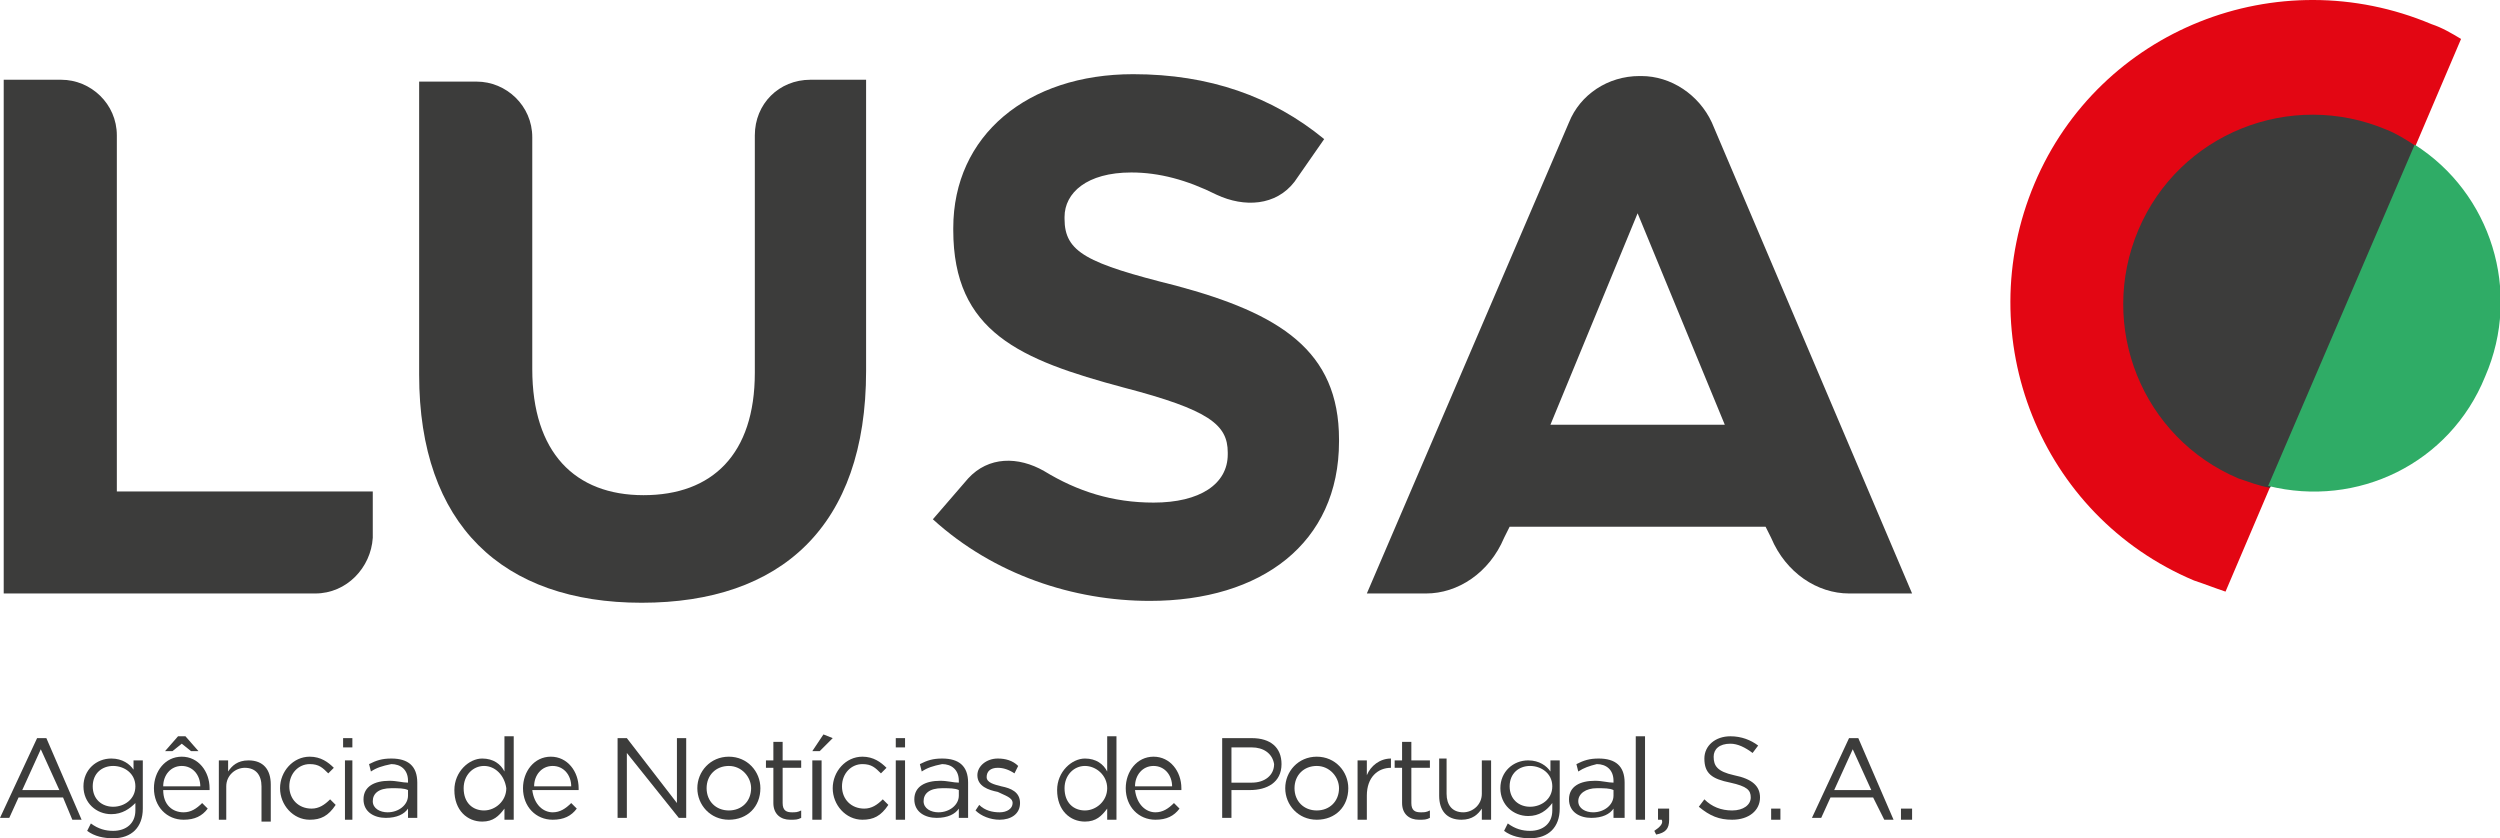
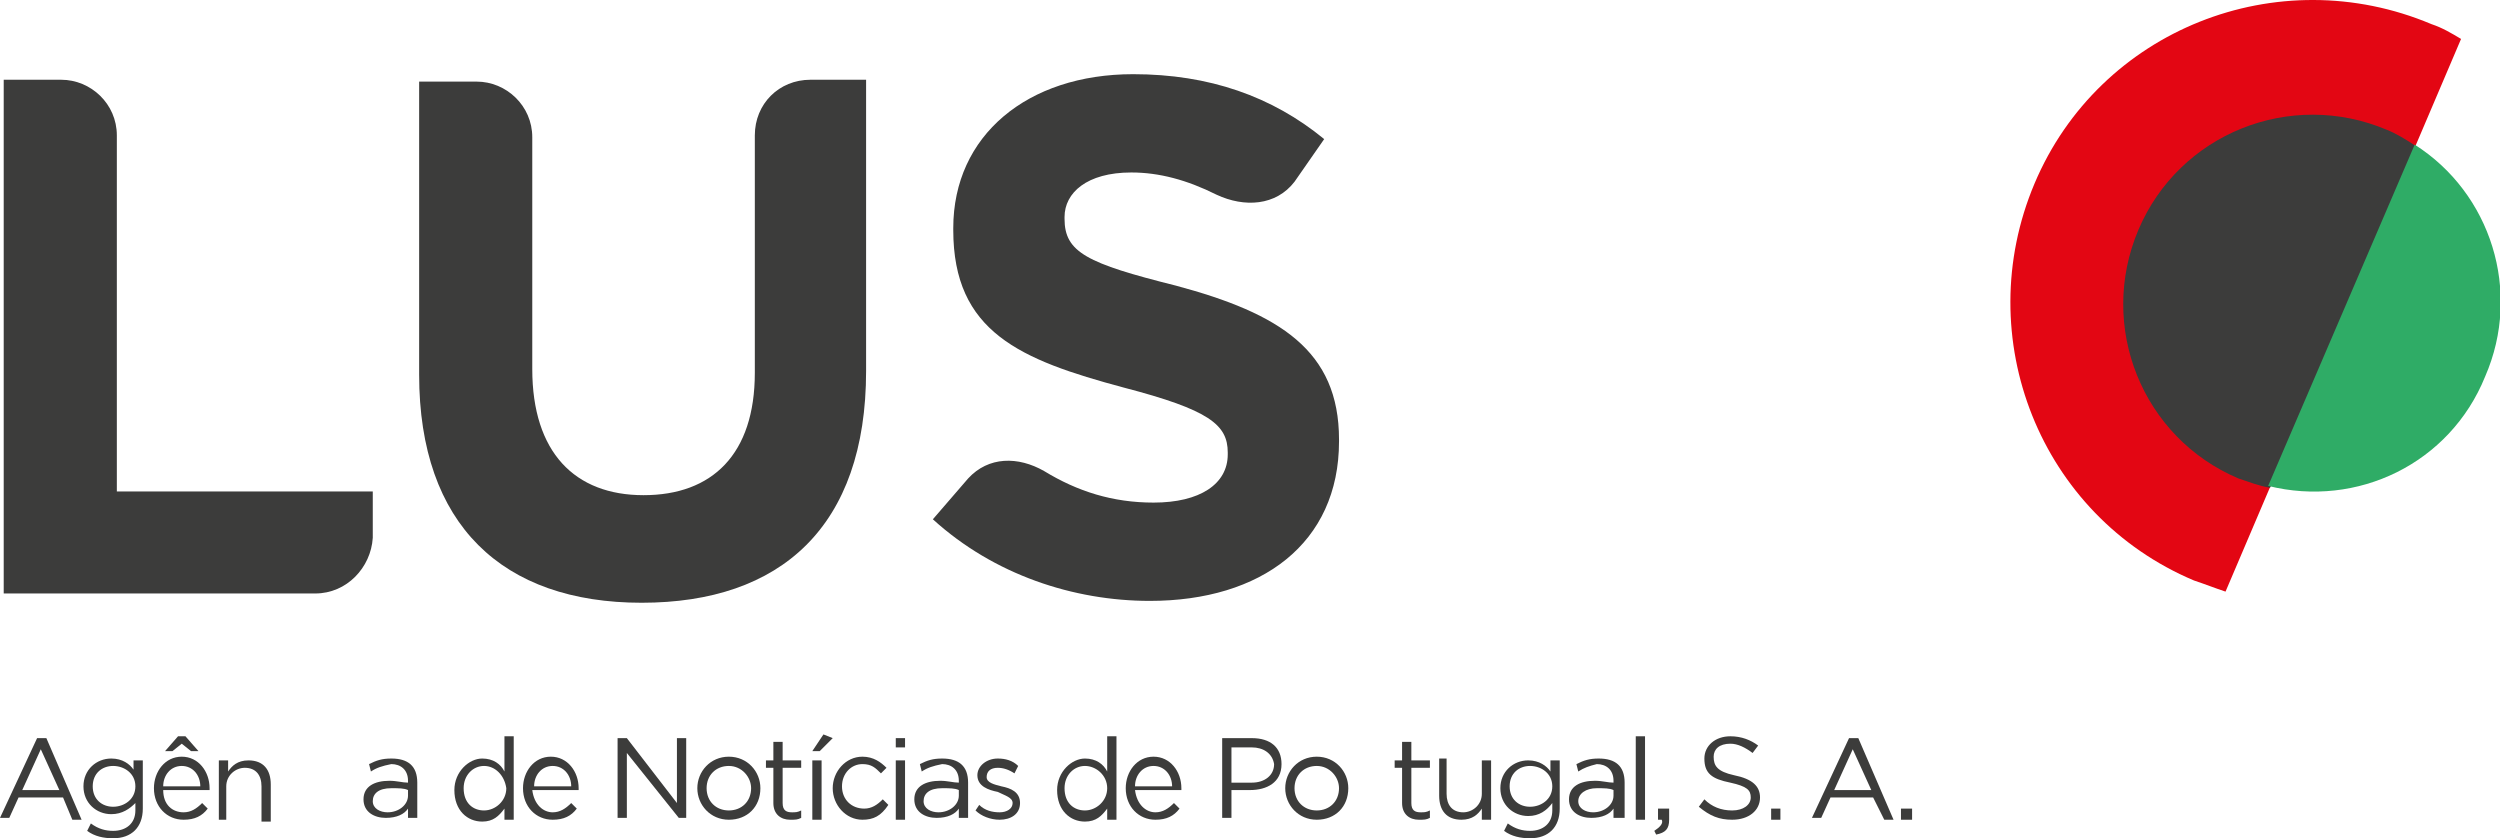
<svg xmlns="http://www.w3.org/2000/svg" version="1.1" id="Ebene_1" x="0px" y="0px" viewBox="0 0 134.8 45.2" style="enable-background:new 0 0 134.8 45.2;" xml:space="preserve">
  <style type="text/css">
	.st0{fill:#3C3C3B;}
	.st1{fill:#E30613;}
	.st2{fill:#2FAC66;}
</style>
  <g>
    <path class="st0" d="M43.7,4.3c-1.7,0-3,1.3-3,3v12.8c0,4.4-2.3,6.6-6,6.6c-3.7,0-6-2.3-6-6.8V7.4l0,0c0-1.7-1.4-3-3-3h-3.1v15.8   c0,8.1,4.5,12.3,12,12.3s12.1-4.1,12.1-12.5V4.3H43.7z" />
    <path class="st0" d="M63.4,15.4c-4.8-1.2-6-1.8-6-3.6v-0.1c0-1.3,1.2-2.4,3.6-2.4c1.5,0,3,0.4,4.6,1.2l0,0c1.5,0.7,3.2,0.6,4.2-0.7   l1.6-2.3c-2.8-2.3-6.2-3.5-10.3-3.5c-5.7,0-9.7,3.3-9.7,8.3v0.1c0,5.5,3.6,7,9.2,8.5c4.6,1.2,5.6,2,5.6,3.5v0.1   c0,1.6-1.5,2.6-4,2.6c-2.2,0-4.1-0.6-5.9-1.7c-1.4-0.8-3-0.8-4.1,0.4L50.3,28c3.3,3,7.6,4.4,11.7,4.4c6,0,10.2-3.1,10.2-8.6v-0.1   C72.2,18.9,69,16.9,63.4,15.4z" />
    <path class="st0" d="M20.1,29v-2.5H6.3V7.3c0-1.7-1.4-3-3-3H0.2V32H17C18.7,32,20,30.6,20.1,29z" />
-     <path class="st0" d="M88.5,4.1h-0.1c-1.7,0-3.2,1-3.8,2.5L73.7,32h3.2c1.7,0,3.4-1.1,4.2-3l0.3-0.6h13.8l0.3,0.6   c0.8,1.9,2.5,3,4.2,3h3.4L92.3,6.6C91.6,5.1,90.1,4.1,88.5,4.1z M83.6,22.9l4.7-11.4L93,22.9H83.6z" />
    <g>
      <path class="st0" d="M4.4,44.2H3.9L3.4,43H1l-0.5,1.1H0l2-4.3h0.5L4.4,44.2z M2.2,40.4l-1,2.2h2L2.2,40.4z" />
      <path class="st0" d="M6.1,45.2c-0.5,0-1-0.1-1.4-0.4l0.2-0.4c0.4,0.3,0.8,0.4,1.2,0.4c0.7,0,1.2-0.4,1.2-1.1v-0.4    C7,43.6,6.6,43.9,6,43.9c-0.8,0-1.5-0.6-1.5-1.5c0-0.9,0.7-1.5,1.5-1.5c0.6,0,1,0.3,1.2,0.6V41h0.5v2.6    C7.7,44.6,7.1,45.2,6.1,45.2z M6.1,41.3c-0.6,0-1.1,0.4-1.1,1.1c0,0.7,0.5,1.1,1.1,1.1c0.6,0,1.2-0.4,1.2-1.1    C7.3,41.7,6.7,41.3,6.1,41.3z" />
      <path class="st0" d="M9.9,43.8c0.4,0,0.7-0.2,1-0.5l0.3,0.3c-0.3,0.4-0.7,0.6-1.3,0.6c-0.9,0-1.6-0.7-1.6-1.7    c0-0.9,0.6-1.7,1.5-1.7c0.9,0,1.5,0.8,1.5,1.7c0,0,0,0.1,0,0.1H8.8C8.8,43.4,9.3,43.8,9.9,43.8z M10.8,42.4c0-0.6-0.4-1.1-1-1.1    c-0.6,0-1,0.5-1,1.1H10.8z M9.3,40.5H8.9l0.7-0.8H10l0.7,0.8h-0.4l-0.5-0.4L9.3,40.5z" />
      <path class="st0" d="M12.3,44.2h-0.5V41h0.5v0.6c0.2-0.3,0.5-0.6,1.1-0.6c0.8,0,1.2,0.5,1.2,1.3v2h-0.5v-1.9c0-0.6-0.3-1-0.9-1    c-0.5,0-1,0.4-1,1V44.2z" />
-       <path class="st0" d="M16.7,44.2c-0.9,0-1.6-0.8-1.6-1.7c0-0.9,0.7-1.7,1.6-1.7c0.6,0,1,0.3,1.3,0.6l-0.3,0.3    c-0.3-0.3-0.5-0.5-1-0.5c-0.6,0-1.1,0.5-1.1,1.2c0,0.7,0.5,1.2,1.2,1.2c0.4,0,0.7-0.2,1-0.5l0.3,0.3C17.7,44,17.3,44.2,16.7,44.2z    " />
-       <path class="st0" d="M18.5,40.3v-0.5h0.5v0.5H18.5z M18.6,44.2V41H19v3.2H18.6z" />
      <path class="st0" d="M20,41.6l-0.1-0.4c0.4-0.2,0.7-0.3,1.2-0.3c0.9,0,1.4,0.4,1.4,1.3v1.9h-0.5v-0.5c-0.2,0.3-0.6,0.5-1.2,0.5    c-0.6,0-1.2-0.3-1.2-1c0-0.7,0.6-1,1.4-1c0.4,0,0.7,0.1,1,0.1v-0.1c0-0.6-0.4-0.9-0.9-0.9C20.6,41.3,20.3,41.4,20,41.6z     M20.1,43.2c0,0.4,0.4,0.6,0.8,0.6c0.6,0,1.1-0.4,1.1-0.9v-0.3c-0.2-0.1-0.5-0.1-0.9-0.1C20.4,42.5,20.1,42.8,20.1,43.2z" />
      <path class="st0" d="M27.2,44.2v-0.6c-0.3,0.4-0.6,0.7-1.2,0.7c-0.8,0-1.5-0.6-1.5-1.7c0-1,0.8-1.7,1.5-1.7c0.6,0,1,0.3,1.2,0.7    v-1.9h0.5v4.5H27.2z M26.1,41.3c-0.6,0-1.1,0.5-1.1,1.2c0,0.8,0.5,1.2,1.1,1.2c0.6,0,1.2-0.5,1.2-1.2    C27.2,41.8,26.7,41.3,26.1,41.3z" />
      <path class="st0" d="M29.8,43.8c0.4,0,0.7-0.2,1-0.5l0.3,0.3c-0.3,0.4-0.7,0.6-1.3,0.6c-0.9,0-1.6-0.7-1.6-1.7    c0-0.9,0.6-1.7,1.5-1.7c0.9,0,1.5,0.8,1.5,1.7c0,0,0,0.1,0,0.1h-2.5C28.8,43.4,29.3,43.8,29.8,43.8z M30.8,42.4    c0-0.6-0.4-1.1-1-1.1c-0.6,0-1,0.5-1,1.1H30.8z" />
      <path class="st0" d="M36.6,39.8H37v4.3h-0.4l-2.8-3.5v3.5h-0.5v-4.3h0.5l2.7,3.5V39.8z" />
      <path class="st0" d="M39.3,44.2c-1,0-1.7-0.8-1.7-1.7c0-0.9,0.7-1.7,1.7-1.7c1,0,1.7,0.8,1.7,1.7C41,43.5,40.3,44.2,39.3,44.2z     M39.3,41.3c-0.7,0-1.2,0.5-1.2,1.2c0,0.7,0.5,1.2,1.2,1.2c0.7,0,1.2-0.5,1.2-1.2C40.5,41.9,40,41.3,39.3,41.3z" />
      <path class="st0" d="M42.2,43.3c0,0.4,0.2,0.5,0.5,0.5c0.2,0,0.3,0,0.5-0.1v0.4c-0.2,0.1-0.3,0.1-0.6,0.1c-0.5,0-0.9-0.3-0.9-0.9    v-1.9h-0.4V41h0.4v-1h0.5v1h1v0.4h-1V43.3z" />
      <path class="st0" d="M43.8,44.2V41h0.5v3.2H43.8z M43.8,40.5l0.6-0.9l0.5,0.2l-0.7,0.7H43.8z" />
      <path class="st0" d="M46.5,44.2c-0.9,0-1.6-0.8-1.6-1.7c0-0.9,0.7-1.7,1.6-1.7c0.6,0,1,0.3,1.3,0.6l-0.3,0.3    c-0.3-0.3-0.5-0.5-1-0.5c-0.6,0-1.1,0.5-1.1,1.2c0,0.7,0.5,1.2,1.2,1.2c0.4,0,0.7-0.2,1-0.5l0.3,0.3C47.5,44,47.1,44.2,46.5,44.2z    " />
      <path class="st0" d="M48.3,40.3v-0.5h0.5v0.5H48.3z M48.3,44.2V41h0.5v3.2H48.3z" />
      <path class="st0" d="M49.7,41.6l-0.1-0.4c0.4-0.2,0.7-0.3,1.2-0.3c0.9,0,1.4,0.4,1.4,1.3v1.9h-0.5v-0.5c-0.2,0.3-0.6,0.5-1.2,0.5    c-0.6,0-1.2-0.3-1.2-1c0-0.7,0.6-1,1.4-1c0.4,0,0.7,0.1,1,0.1v-0.1c0-0.6-0.4-0.9-0.9-0.9C50.3,41.3,50,41.4,49.7,41.6z     M49.8,43.2c0,0.4,0.4,0.6,0.8,0.6c0.6,0,1.1-0.4,1.1-0.9v-0.3c-0.2-0.1-0.5-0.1-0.9-0.1C50.1,42.5,49.8,42.8,49.8,43.2z" />
      <path class="st0" d="M53.9,44.2c-0.5,0-1-0.2-1.3-0.5l0.2-0.3c0.3,0.3,0.7,0.4,1.1,0.4c0.4,0,0.7-0.2,0.7-0.5v0    c0-0.3-0.4-0.4-0.8-0.6c-0.5-0.1-1.1-0.3-1.1-0.9v0c0-0.5,0.5-0.9,1.1-0.9c0.4,0,0.8,0.1,1.1,0.4l-0.2,0.4    c-0.3-0.2-0.6-0.3-0.9-0.3c-0.4,0-0.6,0.2-0.6,0.5v0c0,0.3,0.4,0.4,0.8,0.5c0.5,0.1,1,0.3,1,0.9v0C55,43.9,54.5,44.2,53.9,44.2z" />
      <path class="st0" d="M59.7,44.2v-0.6c-0.3,0.4-0.6,0.7-1.2,0.7c-0.8,0-1.5-0.6-1.5-1.7c0-1,0.8-1.7,1.5-1.7c0.6,0,1,0.3,1.2,0.7    v-1.9h0.5v4.5H59.7z M58.5,41.3c-0.6,0-1.1,0.5-1.1,1.2c0,0.8,0.5,1.2,1.1,1.2c0.6,0,1.2-0.5,1.2-1.2    C59.7,41.8,59.1,41.3,58.5,41.3z" />
      <path class="st0" d="M62.3,43.8c0.4,0,0.7-0.2,1-0.5l0.3,0.3c-0.3,0.4-0.7,0.6-1.3,0.6c-0.9,0-1.6-0.7-1.6-1.7    c0-0.9,0.6-1.7,1.5-1.7c0.9,0,1.5,0.8,1.5,1.7c0,0,0,0.1,0,0.1h-2.5C61.3,43.4,61.8,43.8,62.3,43.8z M63.2,42.4    c0-0.6-0.4-1.1-1-1.1c-0.6,0-1,0.5-1,1.1H63.2z" />
      <path class="st0" d="M67.4,42.6h-1v1.5h-0.5v-4.3h1.6c1,0,1.6,0.5,1.6,1.4C69.1,42.2,68.3,42.6,67.4,42.6z M67.5,40.3h-1.1v1.9    h1.1c0.7,0,1.2-0.4,1.2-1C68.6,40.6,68.1,40.3,67.5,40.3z" />
      <path class="st0" d="M71,44.2c-1,0-1.7-0.8-1.7-1.7c0-0.9,0.7-1.7,1.7-1.7c1,0,1.7,0.8,1.7,1.7C72.7,43.5,72,44.2,71,44.2z     M71,41.3c-0.7,0-1.2,0.5-1.2,1.2c0,0.7,0.5,1.2,1.2,1.2c0.7,0,1.2-0.5,1.2-1.2C72.2,41.9,71.7,41.3,71,41.3z" />
-       <path class="st0" d="M73.7,44.2h-0.5V41h0.5v0.8c0.2-0.5,0.7-0.9,1.3-0.9v0.5h0c-0.7,0-1.3,0.5-1.3,1.5V44.2z" />
-       <path class="st0" d="M76.1,43.3c0,0.4,0.2,0.5,0.5,0.5c0.2,0,0.3,0,0.5-0.1v0.4c-0.2,0.1-0.3,0.1-0.6,0.1c-0.5,0-0.9-0.3-0.9-0.9    v-1.9h-0.4V41h0.4v-1h0.5v1h1v0.4h-1V43.3z" />
+       <path class="st0" d="M76.1,43.3c0,0.4,0.2,0.5,0.5,0.5c0.2,0,0.3,0,0.5-0.1v0.4c-0.2,0.1-0.3,0.1-0.6,0.1c-0.5,0-0.9-0.3-0.9-0.9    v-1.9h-0.4V41h0.4v-1h0.5v1h1v0.4h-1z" />
      <path class="st0" d="M79.9,41h0.5v3.2h-0.5v-0.6c-0.2,0.3-0.5,0.6-1.1,0.6c-0.8,0-1.2-0.5-1.2-1.3v-2H78v1.9c0,0.6,0.3,1,0.9,1    c0.5,0,1-0.4,1-1V41z" />
      <path class="st0" d="M82.5,45.2c-0.5,0-1-0.1-1.4-0.4l0.2-0.4c0.4,0.3,0.8,0.4,1.2,0.4c0.7,0,1.2-0.4,1.2-1.1v-0.4    c-0.3,0.4-0.7,0.7-1.3,0.7c-0.8,0-1.5-0.6-1.5-1.5c0-0.9,0.7-1.5,1.5-1.5c0.6,0,1,0.3,1.2,0.6V41h0.5v2.6    C84.1,44.6,83.5,45.2,82.5,45.2z M82.5,41.3c-0.6,0-1.1,0.4-1.1,1.1c0,0.7,0.5,1.1,1.1,1.1c0.6,0,1.2-0.4,1.2-1.1    C83.7,41.7,83.1,41.3,82.5,41.3z" />
      <path class="st0" d="M85.1,41.6l-0.1-0.4c0.4-0.2,0.7-0.3,1.2-0.3c0.9,0,1.4,0.4,1.4,1.3v1.9H87v-0.5c-0.2,0.3-0.6,0.5-1.2,0.5    c-0.6,0-1.2-0.3-1.2-1c0-0.7,0.6-1,1.4-1c0.4,0,0.7,0.1,1,0.1v-0.1c0-0.6-0.4-0.9-0.9-0.9C85.7,41.3,85.4,41.4,85.1,41.6z     M85.1,43.2c0,0.4,0.4,0.6,0.8,0.6c0.6,0,1.1-0.4,1.1-0.9v-0.3c-0.2-0.1-0.5-0.1-0.9-0.1C85.5,42.5,85.1,42.8,85.1,43.2z" />
      <path class="st0" d="M88.2,44.2v-4.5h0.5v4.5H88.2z" />
      <path class="st0" d="M89.6,44.2h-0.2v-0.6H90v0.6c0,0.5-0.2,0.7-0.7,0.8l-0.1-0.2C89.5,44.6,89.7,44.4,89.6,44.2z" />
      <path class="st0" d="M93.5,41.8c1,0.2,1.4,0.6,1.4,1.2c0,0.7-0.6,1.2-1.5,1.2c-0.7,0-1.2-0.2-1.8-0.7l0.3-0.4    c0.4,0.4,0.9,0.6,1.5,0.6c0.6,0,1-0.3,1-0.7c0-0.4-0.2-0.6-1.1-0.8c-1-0.2-1.4-0.5-1.4-1.3c0-0.7,0.6-1.2,1.4-1.2    c0.6,0,1.1,0.2,1.5,0.5l-0.3,0.4c-0.4-0.3-0.8-0.5-1.2-0.5c-0.6,0-0.9,0.3-0.9,0.7C92.4,41.3,92.6,41.6,93.5,41.8z" />
      <path class="st0" d="M95.5,44.2v-0.6H96v0.6H95.5z" />
      <path class="st0" d="M102.1,44.2h-0.5L101,43h-2.3l-0.5,1.1h-0.5l2-4.3h0.5L102.1,44.2z M99.9,40.4l-1,2.2h2L99.9,40.4z" />
      <path class="st0" d="M102.5,44.2v-0.6h0.6v0.6H102.5z" />
    </g>
    <path class="st1" d="M132.7,2.1c-0.5-0.3-1-0.6-1.6-0.8c-8.3-3.5-17.9,0.3-21.4,8.6c-3.5,8.3,0.3,17.9,8.6,21.4   c0.6,0.2,1.1,0.4,1.7,0.6L132.7,2.1z" />
    <path class="st0" d="M128.7,7c-5.2-2.2-11.2,0.2-13.4,5.4c-2.2,5.2,0.2,11.2,5.4,13.4c0.6,0.2,1.1,0.4,1.7,0.5l7.9-18.4   C129.7,7.5,129.2,7.2,128.7,7z" />
    <path class="st2" d="M134,20.3c2-4.6,0.3-9.9-3.8-12.5l-7.9,18.4C127.1,27.4,132.1,25,134,20.3z" />
  </g>
</svg>